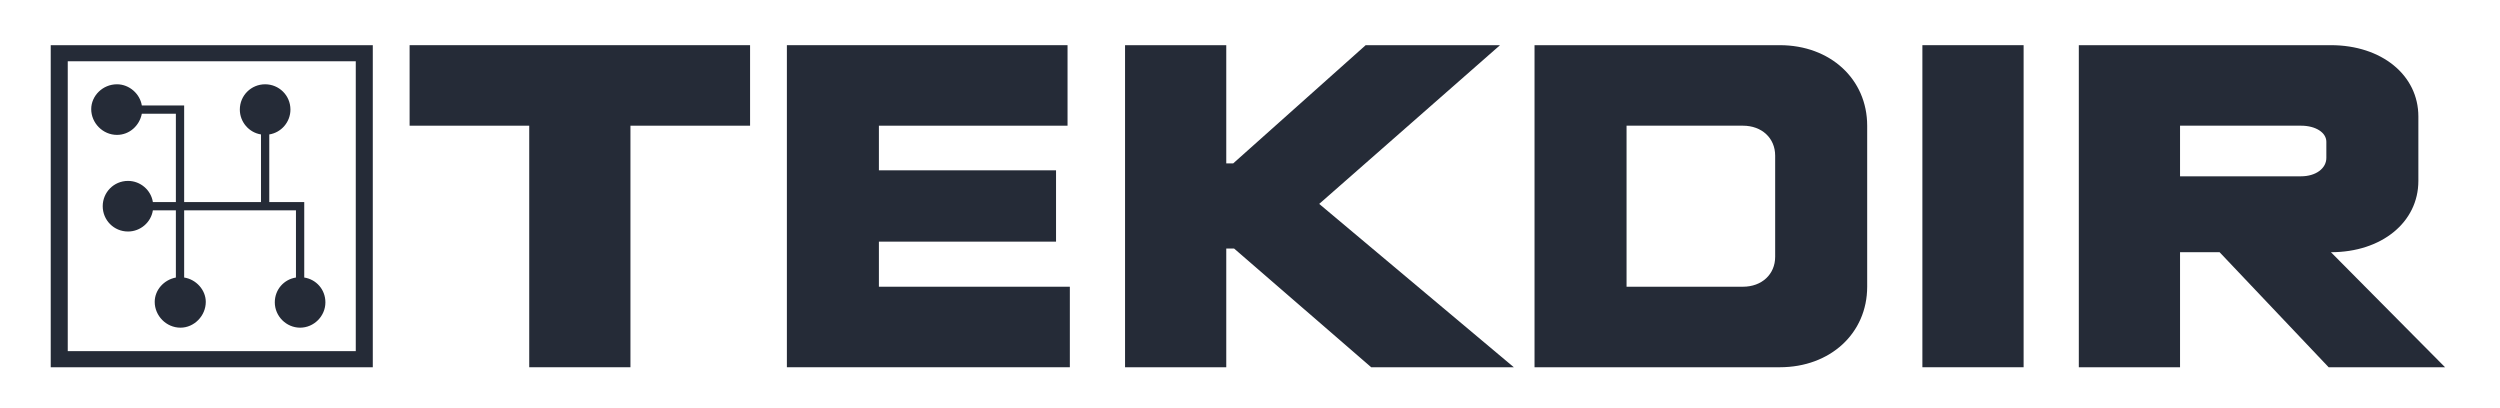
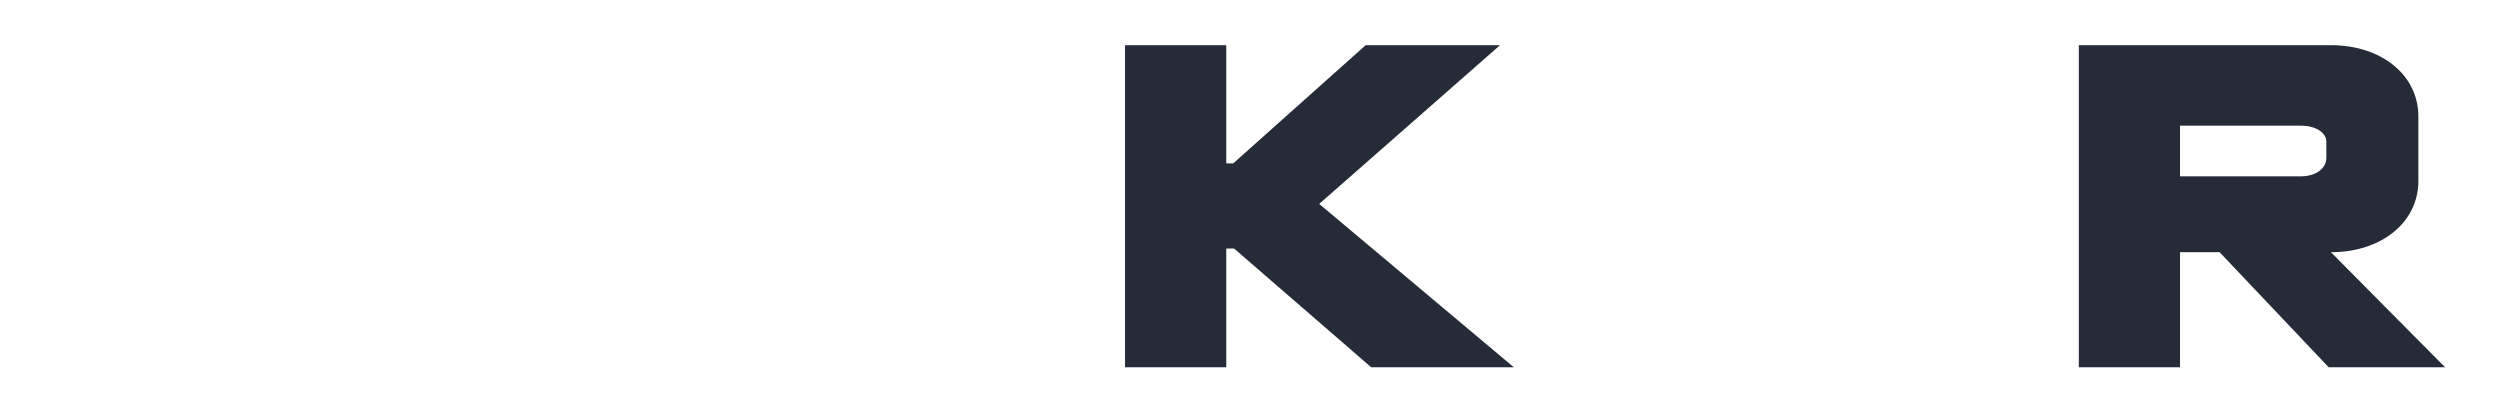
<svg xmlns="http://www.w3.org/2000/svg" width="441" height="72" viewBox="0 0 441 72" fill="none">
-   <path d="M22.583 31.911C24.775 31.911 26.641 33.535 26.966 35.645H31.024V20.062H25.018C24.612 22.172 22.827 23.795 20.636 23.795C18.119 23.795 16.09 21.685 16.09 19.25C16.09 16.897 18.119 14.868 20.636 14.868C22.827 14.868 24.694 16.572 25.018 18.601H32.485V35.645H46.039V23.714C43.929 23.39 42.306 21.523 42.306 19.331C42.306 16.815 44.334 14.868 46.769 14.868C49.204 14.868 51.233 16.815 51.233 19.331C51.233 21.523 49.61 23.39 47.5 23.714V35.645H53.668V48.955C55.778 49.28 57.401 51.066 57.401 53.338C57.401 55.773 55.373 57.802 52.938 57.802C50.503 57.802 48.474 55.773 48.474 53.338C48.474 51.066 50.097 49.28 52.207 48.955V37.106H32.485V48.955C34.595 49.28 36.3 51.147 36.3 53.257C36.3 55.692 34.27 57.802 31.836 57.802C29.32 57.802 27.291 55.692 27.291 53.257C27.291 51.147 28.914 49.361 31.024 48.955V37.106H26.966C26.641 39.216 24.775 40.839 22.583 40.839C20.067 40.839 18.119 38.81 18.119 36.375C18.119 33.941 20.067 31.911 22.583 31.911ZM62.758 10.809H11.951V61.941H62.758V10.809ZM8.948 7.969H65.761V64.782H8.948V7.969Z" fill="#252B37" />
-   <path d="M132.313 22.172H111.211V64.782H93.356V22.172H72.254V7.969H132.313V22.172Z" fill="#252B37" />
-   <path d="M188.72 50.578V64.782H138.806V7.969H188.314V22.172H155.038V30.045H186.285V42.625H155.038V50.578H188.72Z" fill="#252B37" />
  <path d="M241.879 64.782L217.693 43.842H216.313V64.782H198.458V7.969H216.313V28.827H217.531L240.905 7.969H264.604L232.708 35.969L267.039 64.782H241.879Z" fill="#252B37" />
-   <path d="M313.139 27.448C313.139 24.363 310.785 22.172 307.457 22.172H286.924V50.578H307.457C310.785 50.578 313.139 48.387 313.139 45.303V27.448ZM329.371 22.172V50.578C329.371 58.776 322.878 64.782 313.95 64.782H270.691V7.969H313.95C322.878 7.969 329.371 13.975 329.371 22.172Z" fill="#252B37" />
-   <path d="M339.109 7.969H356.965V64.782H339.109V7.969Z" fill="#252B37" />
  <path d="M384.559 31.1H405.904C408.501 31.1 410.368 29.72 410.368 27.853V25.013C410.368 23.39 408.501 22.172 405.904 22.172H384.559V31.1ZM410.774 64.782L391.538 44.491H384.559V64.782H366.703V7.969H411.179C420.107 7.969 426.6 13.244 426.6 20.549V31.911C426.6 39.216 420.107 44.491 411.179 44.491L431.307 64.782H410.774Z" fill="#252B37" />
</svg>